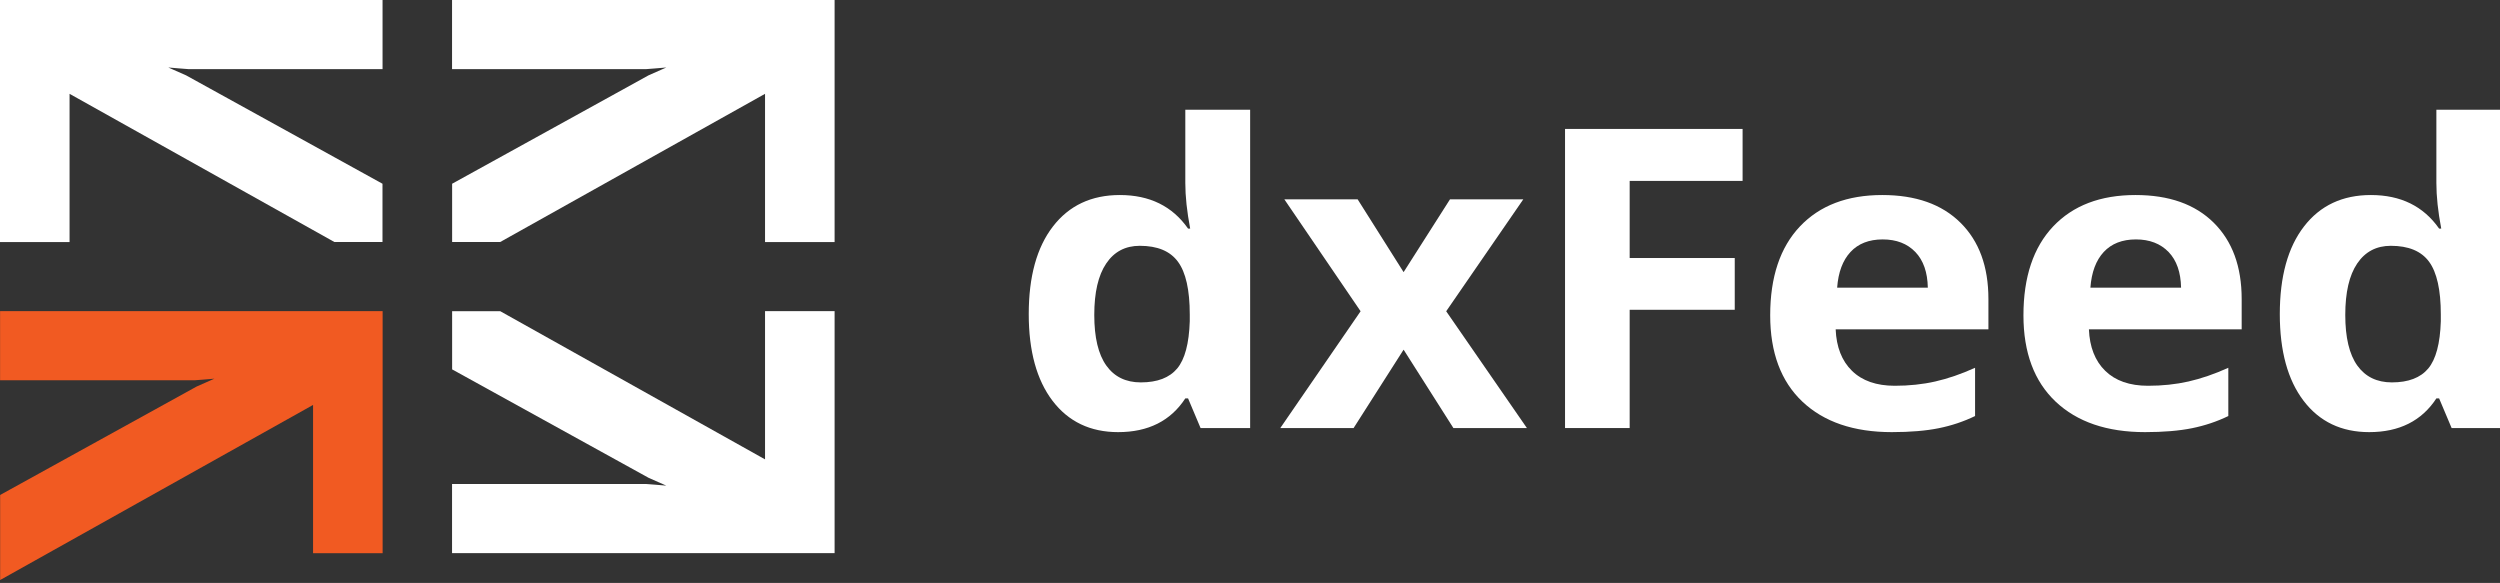
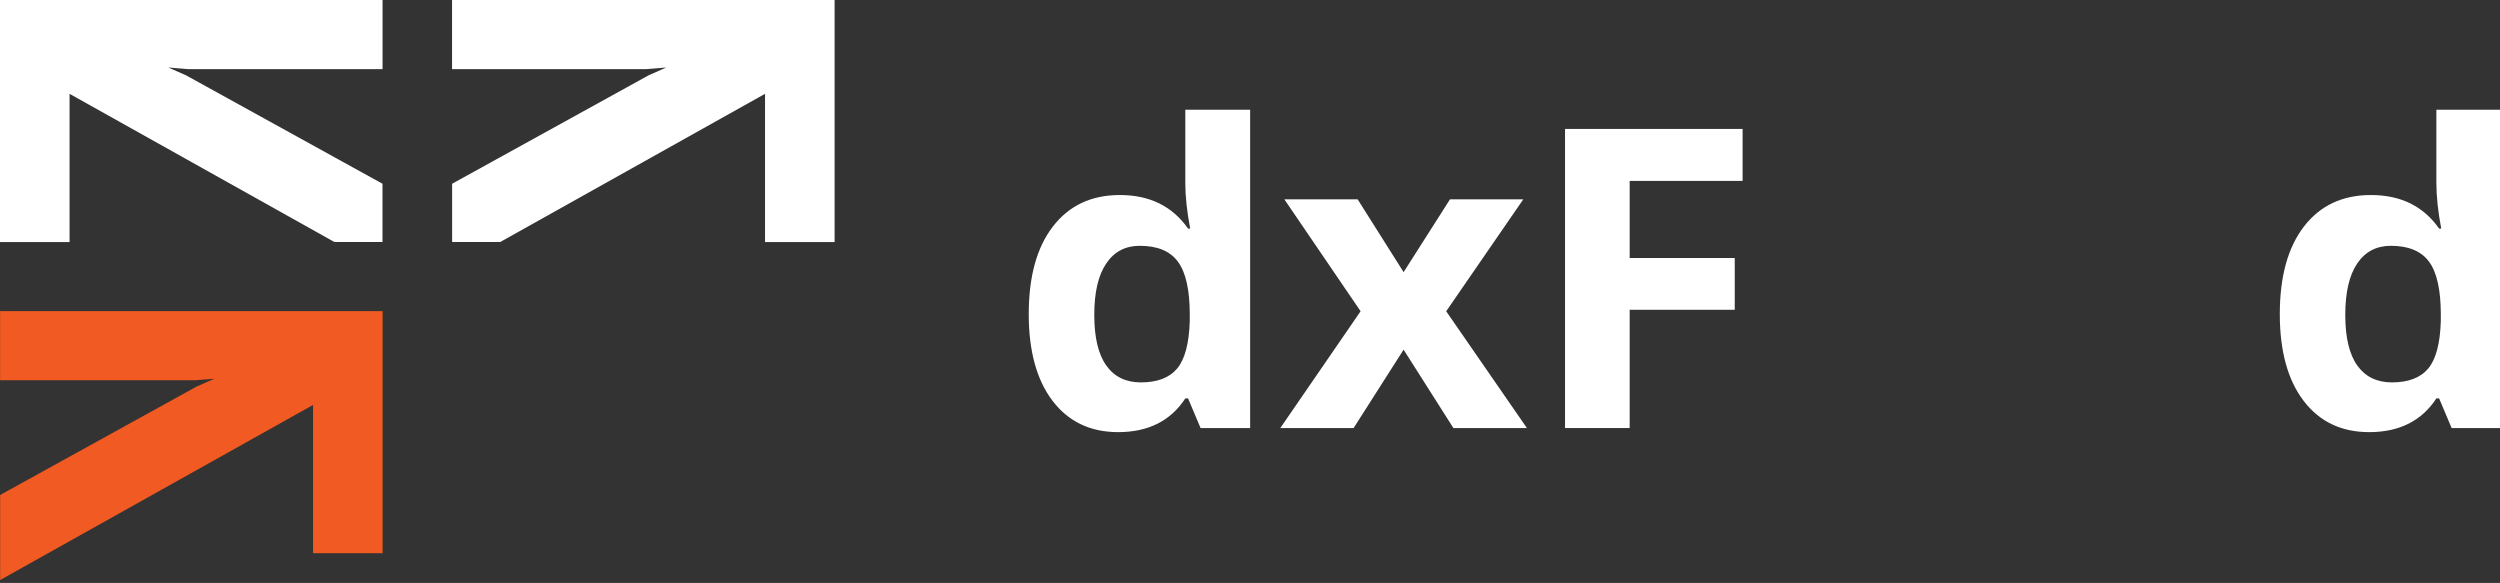
<svg xmlns="http://www.w3.org/2000/svg" width="193" height="45" viewBox="0 0 193 45" fill="none">
  <rect x="0" y="0" width="193" height="45" fill="#333333" stroke="none" />
  <g clip-path="url(#clip0_15_117)">
    <path d="M88.071 29.521C89.347 29.521 90.279 29.163 90.879 28.448C91.473 27.732 91.795 26.517 91.85 24.799V24.278C91.85 22.386 91.544 21.025 90.939 20.207C90.334 19.383 89.353 18.976 87.99 18.976C86.877 18.976 86.01 19.431 85.4 20.342C84.784 21.253 84.478 22.576 84.478 24.316C84.478 26.051 84.789 27.358 85.411 28.225C86.027 29.087 86.915 29.521 88.071 29.521ZM86.321 33.36C84.173 33.36 82.483 32.552 81.256 30.942C80.03 29.331 79.419 27.098 79.419 24.246C79.419 21.351 80.04 19.095 81.289 17.48C82.537 15.864 84.26 15.056 86.452 15.056C88.753 15.056 90.508 15.918 91.719 17.648H91.882C91.631 16.33 91.506 15.159 91.506 14.123V8.469H96.511V33.045H92.684L91.719 30.757H91.506C90.372 32.492 88.644 33.36 86.321 33.36Z" fill="white" />
    <path d="M105.038 24.029L99.15 15.387H104.809L108.358 21.009L111.94 15.387H117.599L111.646 24.029L117.877 33.045H112.202L108.358 26.994L104.498 33.045H98.839L105.038 24.029Z" fill="white" />
    <path d="M125.81 33.045H120.821V9.954H134.528V13.966H125.81V19.919H133.922V23.915H125.81V33.045Z" fill="white" />
-     <path d="M145.344 18.483C144.287 18.483 143.458 18.808 142.858 19.453C142.258 20.098 141.915 21.02 141.828 22.207H148.828C148.806 21.02 148.485 20.098 147.863 19.453C147.242 18.808 146.402 18.483 145.344 18.483ZM146.048 33.36C143.104 33.36 140.803 32.573 139.145 31.007C137.488 29.44 136.659 27.217 136.659 24.343C136.659 21.383 137.428 19.095 138.955 17.48C140.487 15.864 142.607 15.056 145.312 15.056C147.896 15.056 149.908 15.766 151.347 17.192C152.786 18.613 153.506 20.575 153.506 23.085V25.422H141.713C141.768 26.788 142.188 27.862 142.973 28.627C143.758 29.396 144.859 29.781 146.277 29.781C147.378 29.781 148.419 29.673 149.401 29.451C150.382 29.228 151.407 28.876 152.475 28.393V32.118C151.603 32.541 150.671 32.855 149.679 33.056C148.686 33.257 147.476 33.36 146.048 33.36Z" fill="white" />
-     <path d="M164.895 18.483C163.837 18.483 163.009 18.808 162.409 19.453C161.809 20.098 161.466 21.02 161.379 22.207H168.379C168.357 21.02 168.035 20.098 167.414 19.453C166.787 18.808 165.947 18.483 164.895 18.483ZM165.598 33.36C162.654 33.36 160.354 32.573 158.696 31.007C157.039 29.44 156.21 27.217 156.21 24.343C156.21 21.383 156.979 19.095 158.505 17.48C160.037 15.864 162.153 15.056 164.862 15.056C167.447 15.056 169.458 15.766 170.898 17.192C172.337 18.618 173.057 20.575 173.057 23.085V25.422H161.264C161.319 26.788 161.738 27.862 162.523 28.627C163.309 29.396 164.41 29.781 165.827 29.781C166.929 29.781 167.97 29.673 168.951 29.451C169.933 29.228 170.958 28.876 172.026 28.393V32.118C171.154 32.541 170.222 32.855 169.229 33.056C168.237 33.257 167.027 33.36 165.598 33.36Z" fill="white" />
    <path d="M184.653 29.521C185.929 29.521 186.861 29.163 187.461 28.448C188.055 27.732 188.377 26.517 188.431 24.799V24.278C188.431 22.386 188.126 21.025 187.526 20.207C186.921 19.383 185.934 18.976 184.571 18.976C183.459 18.976 182.592 19.431 181.976 20.342C181.36 21.253 181.055 22.576 181.055 24.316C181.055 26.051 181.366 27.358 181.987 28.225C182.609 29.087 183.497 29.521 184.653 29.521ZM182.903 33.36C180.755 33.36 179.065 32.552 177.838 30.942C176.611 29.331 176.001 27.098 176.001 24.246C176.001 21.351 176.622 19.095 177.871 17.48C179.119 15.864 180.842 15.056 183.034 15.056C185.335 15.056 187.09 15.918 188.3 17.648H188.464C188.213 16.33 188.088 15.159 188.088 14.123V8.469H193.093V33.045H189.265L188.3 30.757H188.088C186.954 32.492 185.226 33.36 182.903 33.36Z" fill="white" />
-     <path d="M34.898 28.513L50.066 36.884L51.439 37.491C50.747 37.437 50.485 37.404 49.902 37.366C49.482 37.366 48.822 37.366 48.403 37.366C47.95 37.366 47.492 37.366 47.04 37.366H44.395H43.032H40.388H39.025H34.898V42.701H39.025H40.388H43.032H44.395H47.04H48.403H51.047H52.41H55.054H56.417H59.061H60.424H64.431V38.716V37.361V34.731V33.376V30.746V29.391V24.018H59.061V24.088V29.396V30.074V30.752V33.381V34.059V34.737V35.463L38.616 24.023H34.904V28.513H34.898Z" fill="white" />
    <path d="M0.011 38.212L15.178 29.841L16.552 29.234C15.86 29.288 15.598 29.32 15.015 29.358C14.595 29.358 13.935 29.358 13.516 29.358C13.063 29.358 12.605 29.358 12.153 29.358H9.508H8.145H5.496H4.133H0.006V24.018H4.133H5.496H8.14H9.503H12.147H13.51H16.154H17.517H20.162H21.524H24.169H25.532H29.539V28.003V29.358V31.988V33.343V35.973V37.328V42.707H24.169V42.636V37.328V36.651V35.973V33.343V32.666V31.988V31.261L0.011 44.778V42.701V38.212Z" fill="#F15A22" />
-     <path d="M34.898 14.188L50.066 5.817L51.439 5.21C50.747 5.264 50.485 5.297 49.902 5.335C49.482 5.335 48.822 5.335 48.403 5.335C47.95 5.335 47.492 5.335 47.04 5.335H44.395H43.032H40.388H39.025H34.898V-6.10352e-05H39.025H40.388H43.032H44.395H47.04H48.403H51.047H52.41H55.054H56.417H59.061H60.424H64.431V3.985V5.34V7.97V9.325V11.955V13.31V18.689H59.061V18.618V13.31V12.633V11.955V9.325V8.648V7.97V7.243L38.616 18.683H34.904V14.188H34.898Z" fill="white" />
+     <path d="M34.898 14.188L50.066 5.817L51.439 5.21C50.747 5.264 50.485 5.297 49.902 5.335C49.482 5.335 48.822 5.335 48.403 5.335C47.95 5.335 47.492 5.335 47.04 5.335H44.395H43.032H40.388H34.898V-6.10352e-05H39.025H40.388H43.032H44.395H47.04H48.403H51.047H52.41H55.054H56.417H59.061H60.424H64.431V3.985V5.34V7.97V9.325V11.955V13.31V18.689H59.061V18.618V13.31V12.633V11.955V9.325V8.648V7.97V7.243L38.616 18.683H34.904V14.188H34.898Z" fill="white" />
    <path d="M29.533 14.188L14.366 5.817L12.992 5.21C13.684 5.264 13.946 5.297 14.53 5.335C14.949 5.335 15.609 5.335 16.029 5.335C16.481 5.335 16.939 5.335 17.392 5.335H20.036H21.399H24.043H25.406H29.533V-0H25.406H24.043H21.399H20.036H17.392H16.029H13.385H12.022H9.377H8.014H5.37H4.007H6.10352e-05V3.985V5.34V7.97V9.325V11.955V13.31V18.688H5.37V18.618V13.31V12.632V11.955V9.325V8.647V7.97V7.243L25.815 18.683H29.528V14.188H29.533Z" fill="white" />
  </g>
  <defs>
    <clipPath id="clip0_15_117">
      <rect width="193" height="45" fill="white" />
    </clipPath>
  </defs>
</svg>